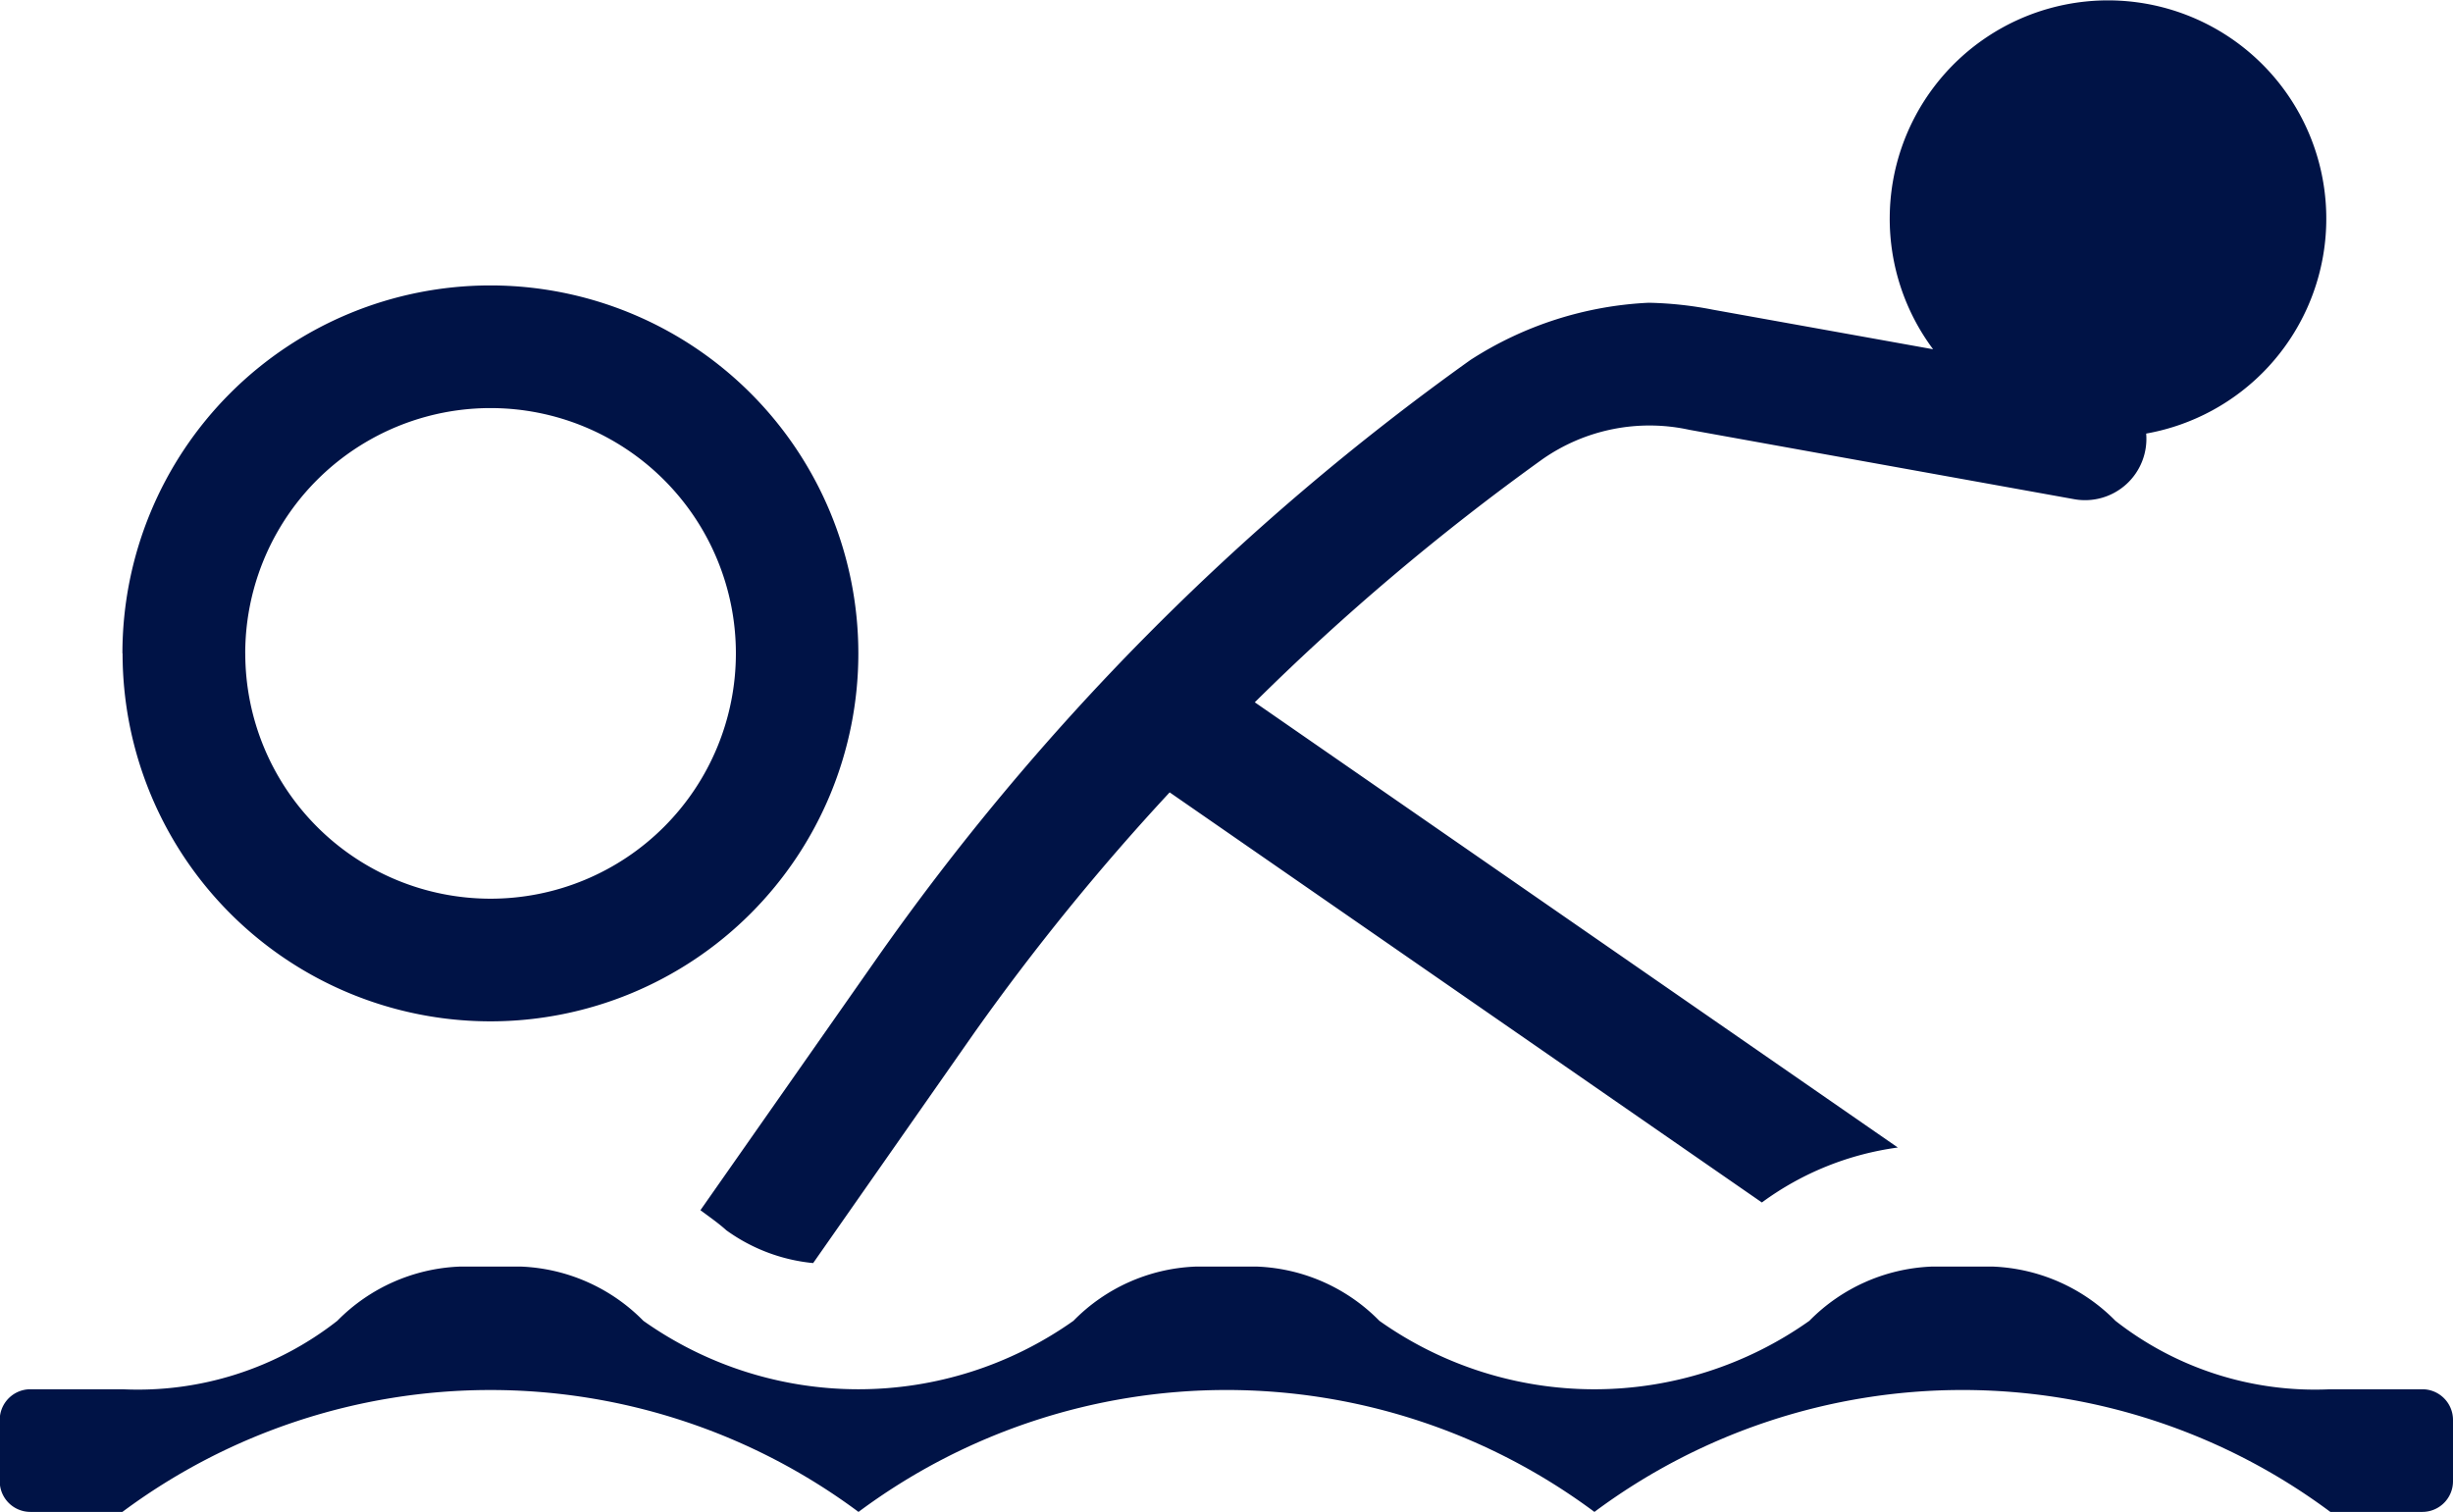
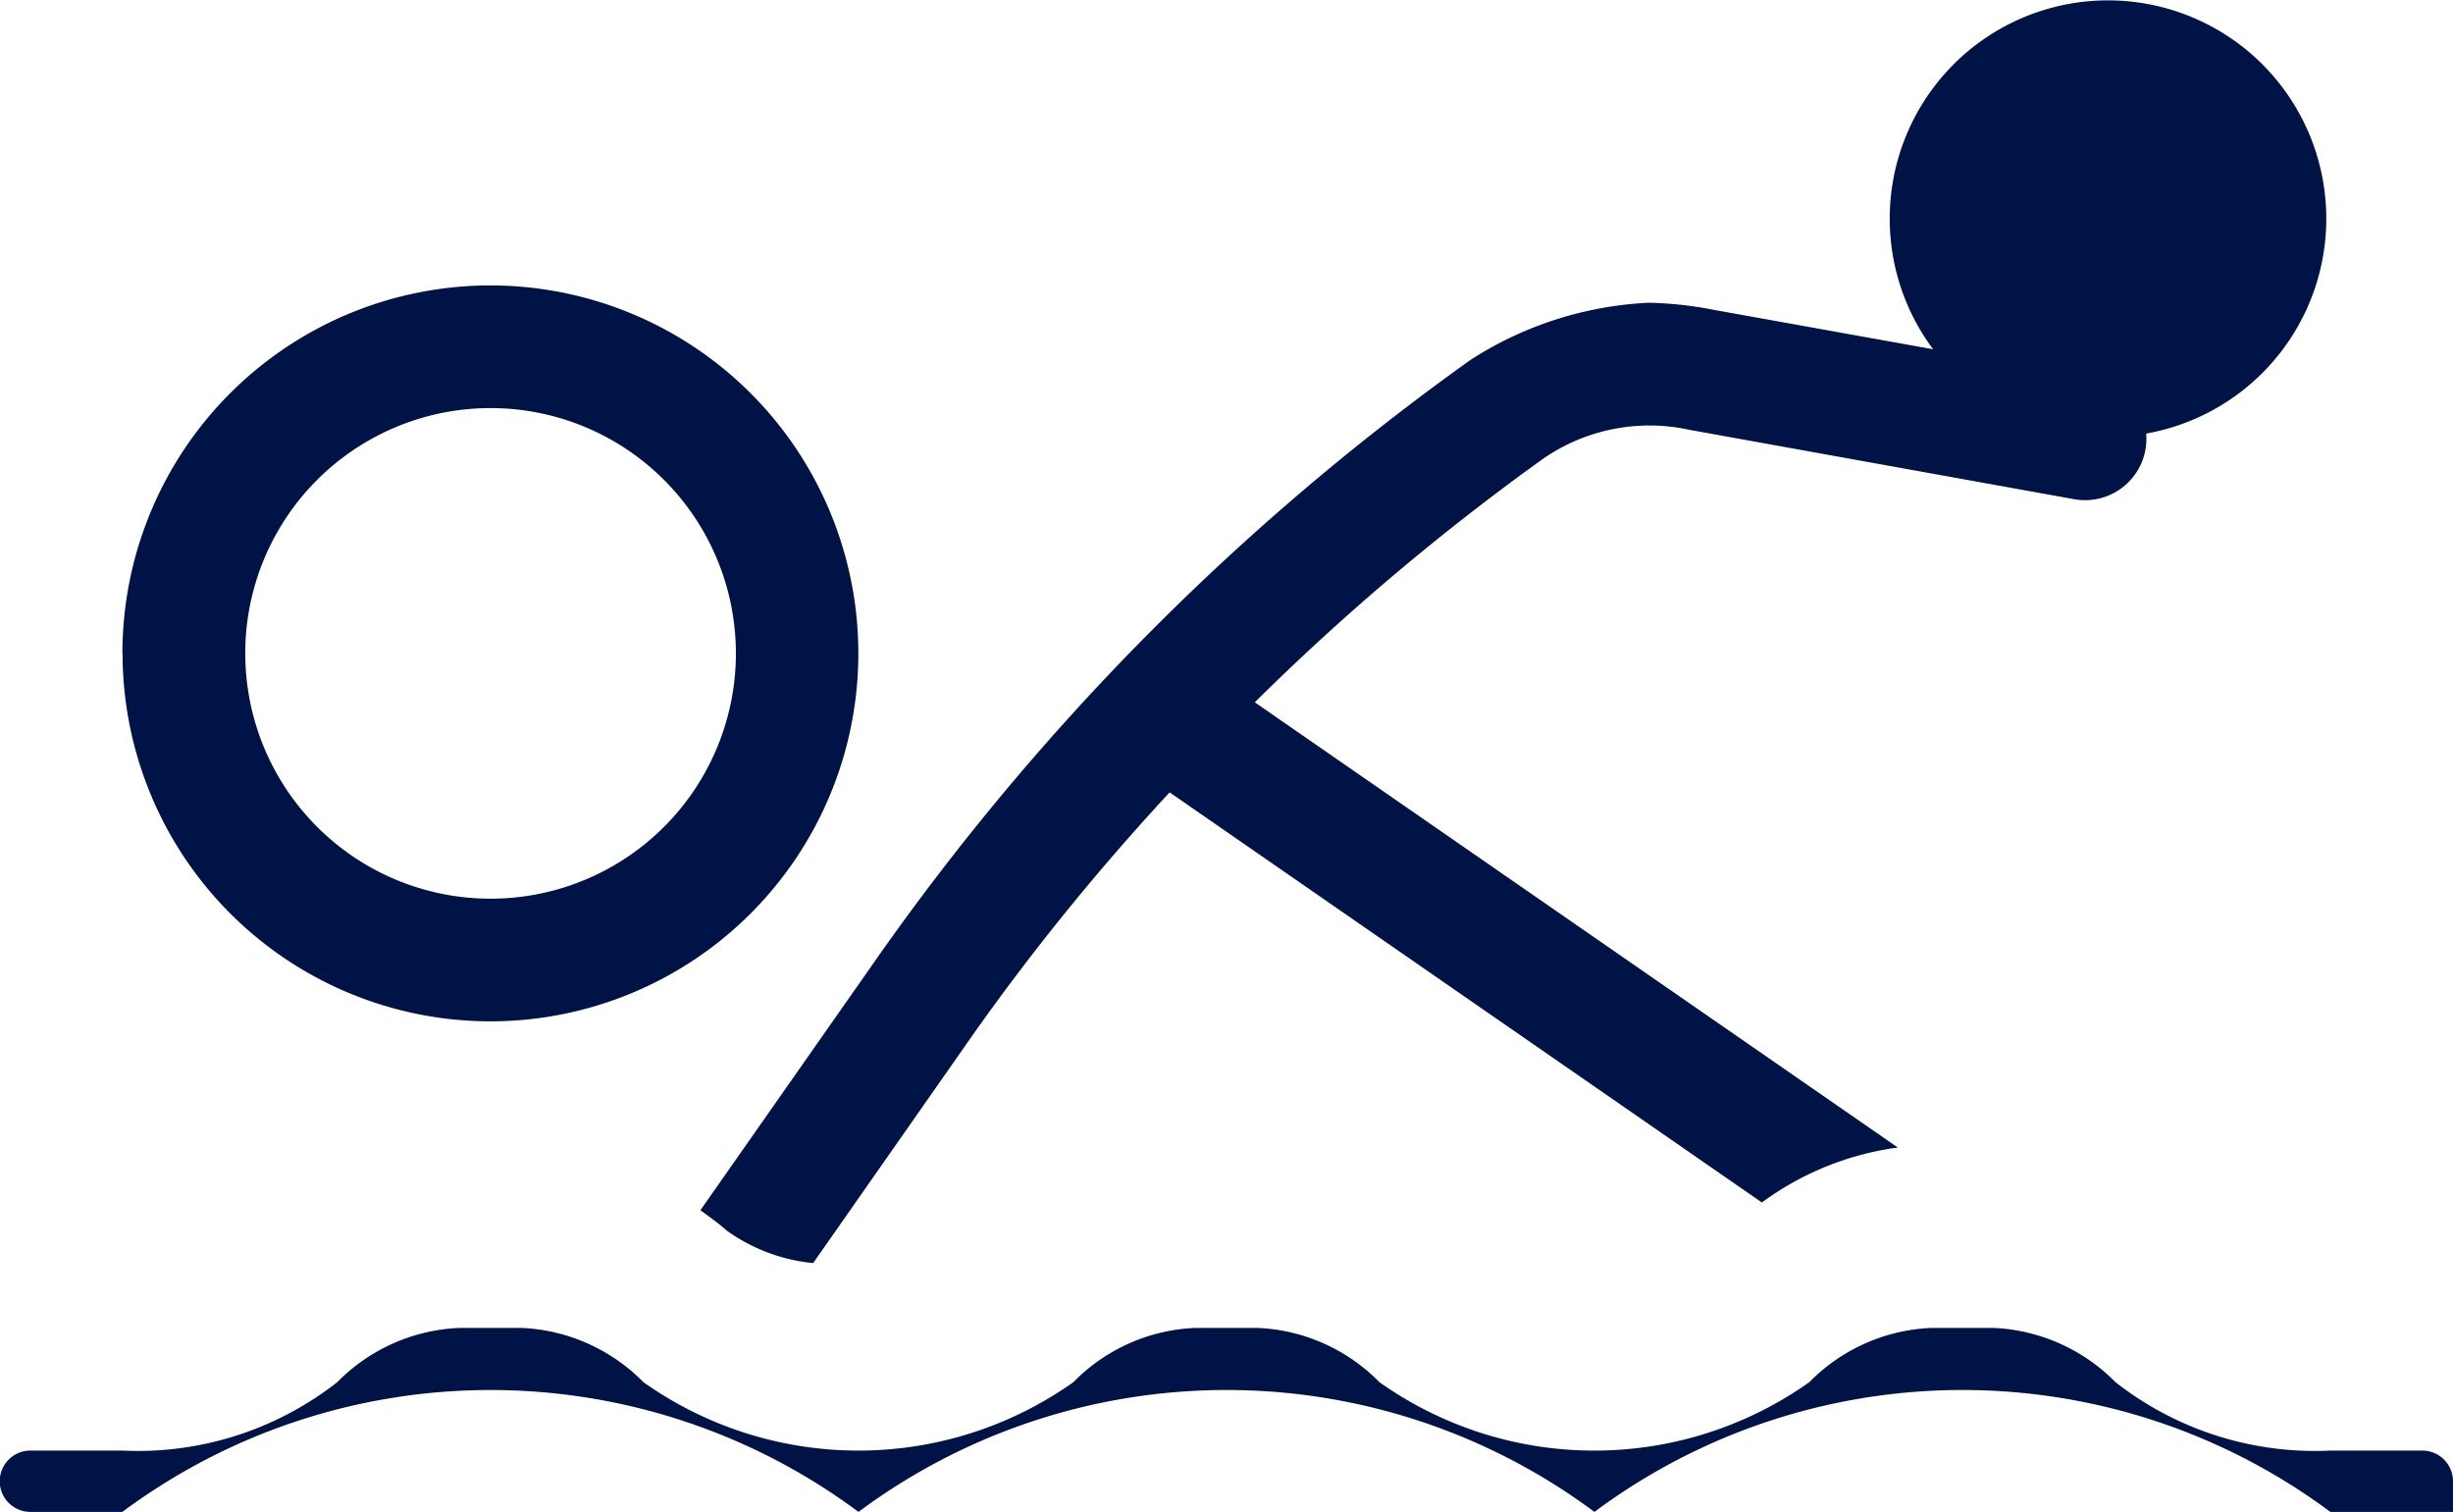
<svg xmlns="http://www.w3.org/2000/svg" width="63.998" height="39.446" viewBox="0 0 63.998 39.446">
-   <path id="Pallanuoto" d="M19492.8,2057.748a16.078,16.078,0,0,0-19.2,0,16.078,16.078,0,0,0-19.2,0,16.087,16.087,0,0,0-19.205,0h-2.4a.8.8,0,0,1-.8-.8v-1.6a.8.8,0,0,1,.8-.8h2.4a8.439,8.439,0,0,0,5.607-1.786,4.742,4.742,0,0,1,3.18-1.414h1.631a4.739,4.739,0,0,1,3.174,1.414,9.705,9.705,0,0,0,11.221,0,4.716,4.716,0,0,1,3.174-1.414h1.631a4.724,4.724,0,0,1,3.176,1.414,9.7,9.7,0,0,0,11.219,0,4.74,4.74,0,0,1,3.176-1.414h1.629a4.749,4.749,0,0,1,3.18,1.414,8.439,8.439,0,0,0,5.607,1.786h2.4a.8.8,0,0,1,.8.8v1.6a.8.8,0,0,1-.8.8Zm-41.838-7.339c-.221-.2-.451-.357-.686-.533l4.541-6.483a65.174,65.174,0,0,1,15.549-15.7,9.378,9.378,0,0,1,4.648-1.492,9.625,9.625,0,0,1,1.678.181l5.744,1.032a5.695,5.695,0,1,1,5.559,2.2,1.6,1.6,0,0,1-1.879,1.712l-10.039-1.81a4.87,4.87,0,0,0-3.848.778,62.4,62.4,0,0,0-7.49,6.331l16.777,11.616a7.715,7.715,0,0,0-3.547,1.434l-15.451-10.7a61.357,61.357,0,0,0-5.08,6.248l-4.221,6.033A4.625,4.625,0,0,1,19450.963,2050.408Zm-15.766-15.06a9.6,9.6,0,1,1,9.605,9.6A9.6,9.6,0,0,1,19435.2,2035.348Zm3.205,0a6.4,6.4,0,1,0,6.4-6.4A6.4,6.4,0,0,0,19438.4,2035.348Z" transform="translate(-19432.002 -2018.302)" fill="#001346" />
+   <path id="Pallanuoto" d="M19492.8,2057.748a16.078,16.078,0,0,0-19.2,0,16.078,16.078,0,0,0-19.2,0,16.087,16.087,0,0,0-19.205,0h-2.4a.8.8,0,0,1-.8-.8a.8.8,0,0,1,.8-.8h2.4a8.439,8.439,0,0,0,5.607-1.786,4.742,4.742,0,0,1,3.18-1.414h1.631a4.739,4.739,0,0,1,3.174,1.414,9.705,9.705,0,0,0,11.221,0,4.716,4.716,0,0,1,3.174-1.414h1.631a4.724,4.724,0,0,1,3.176,1.414,9.7,9.7,0,0,0,11.219,0,4.74,4.74,0,0,1,3.176-1.414h1.629a4.749,4.749,0,0,1,3.18,1.414,8.439,8.439,0,0,0,5.607,1.786h2.4a.8.8,0,0,1,.8.8v1.6a.8.8,0,0,1-.8.8Zm-41.838-7.339c-.221-.2-.451-.357-.686-.533l4.541-6.483a65.174,65.174,0,0,1,15.549-15.7,9.378,9.378,0,0,1,4.648-1.492,9.625,9.625,0,0,1,1.678.181l5.744,1.032a5.695,5.695,0,1,1,5.559,2.2,1.6,1.6,0,0,1-1.879,1.712l-10.039-1.81a4.87,4.87,0,0,0-3.848.778,62.4,62.4,0,0,0-7.49,6.331l16.777,11.616a7.715,7.715,0,0,0-3.547,1.434l-15.451-10.7a61.357,61.357,0,0,0-5.08,6.248l-4.221,6.033A4.625,4.625,0,0,1,19450.963,2050.408Zm-15.766-15.06a9.6,9.6,0,1,1,9.605,9.6A9.6,9.6,0,0,1,19435.2,2035.348Zm3.205,0a6.4,6.4,0,1,0,6.4-6.4A6.4,6.4,0,0,0,19438.4,2035.348Z" transform="translate(-19432.002 -2018.302)" fill="#001346" />
</svg>